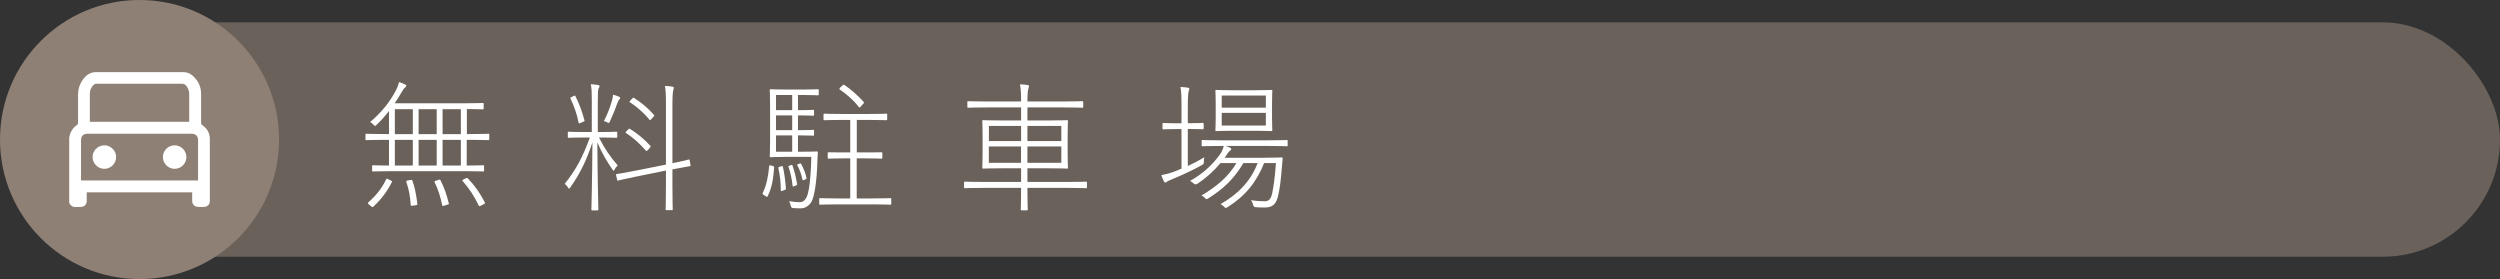
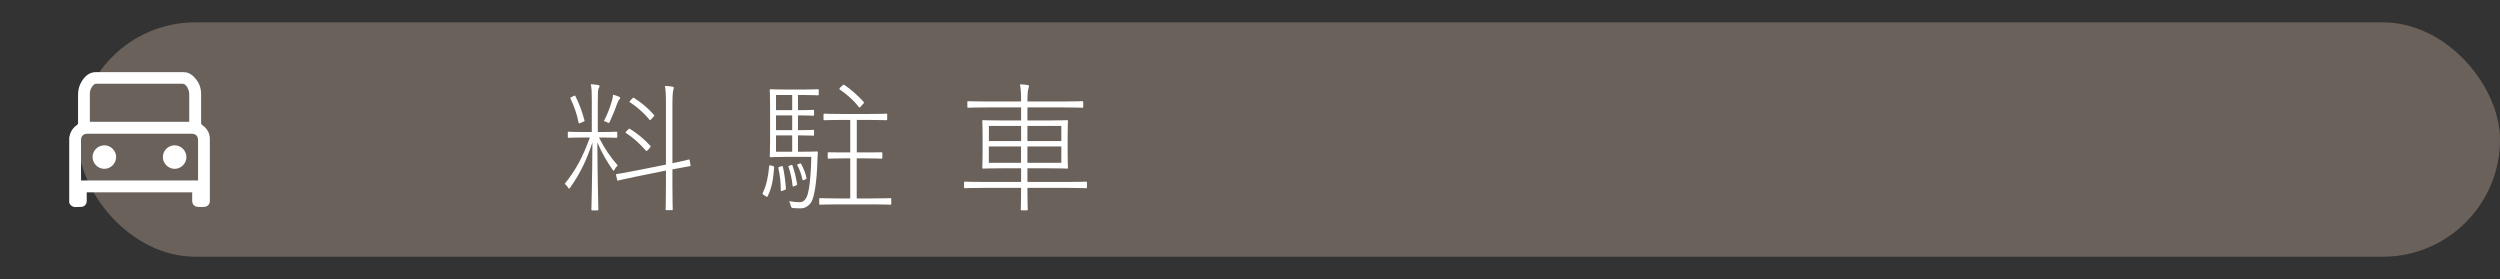
<svg xmlns="http://www.w3.org/2000/svg" id="_レイヤー_2" data-name="レイヤー 2" viewBox="0 0 320 35.72">
  <rect x="0" y="0" width="320" height="35.72" fill="#333333" stroke="none" />
  <defs>
    <style> .cls-1 { fill: #fff; } .cls-2, .cls-3 { fill: #8f8075; } .cls-3 { opacity: .6; } </style>
  </defs>
  <g id="objects">
    <rect class="cls-3" x="10" y="2.86" width="310" height="30" rx="15" ry="15" />
-     <circle class="cls-2" cx="17.86" cy="17.86" r="17.86" />
    <g>
      <path class="cls-1" d="M8.86,25.91c0-2.79,0-5.58,0-8.37,0-.01.02-.03.03-.04.11-.66.46-1.16,1.01-1.54.05-.04.09-.13.09-.2,0-1.22.01-2.45,0-3.67,0-.64.17-1.21.51-1.74.42-.65.97-1.12,1.79-1.12,3.72,0,7.44,0,11.16,0,.43,0,.82.13,1.15.41.72.61,1.13,1.39,1.14,2.33.01,1.25,0,2.51,0,3.76,0,.12.03.19.14.27.62.43.98,1.03.98,1.79.01,2.65,0,5.3,0,7.94,0,.41-.28.72-.69.75-.27.02-.55.02-.83,0-.46-.02-.74-.33-.74-.79,0-.36,0-.71,0-1.07h-13.5c0,.38,0,.76,0,1.13,0,.38-.28.69-.65.73-.21.02-.43,0-.65.02-.46.03-.78-.14-.95-.58ZM25.35,23.09c0-.07,0-.12,0-.17,0-1.66,0-3.33,0-4.99,0-.52-.3-.81-.82-.81-4.45,0-8.9,0-13.35,0-.52,0-.81.3-.81.82,0,1.66,0,3.32,0,4.97,0,.06,0,.12,0,.19h14.98ZM11.49,15.59h12.73v-.2c0-1.12,0-2.24,0-3.36,0-.4-.15-.74-.38-1.05-.14-.18-.31-.26-.54-.26-3.1,0-6.21,0-9.31,0-.55,0-1.1,0-1.65,0-.12,0-.26.05-.34.13-.31.3-.5.67-.5,1.12,0,1.14,0,2.28,0,3.43v.18Z" />
      <path class="cls-1" d="M14.86,20.11c0,.82-.69,1.51-1.51,1.5-.82,0-1.51-.7-1.5-1.52,0-.82.69-1.49,1.51-1.49.82,0,1.51.69,1.51,1.51Z" />
      <path class="cls-1" d="M22.35,21.61c-.82,0-1.51-.7-1.5-1.52,0-.82.7-1.5,1.52-1.49.82.01,1.49.69,1.49,1.51,0,.82-.69,1.51-1.52,1.5Z" />
    </g>
  </g>
  <g id="text">
    <g>
-       <path class="cls-1" d="M59.74,17.16h.4c1.71,0,2.27-.04,2.36-.04.11,0,.13.02.13.13v.56c0,.11-.02.13-.13.13-.09,0-.65-.04-2.36-.04h-.4v3.29c1.48,0,2-.04,2.09-.04.11,0,.13.02.13.13v.54c0,.11-.02.13-.13.13-.09,0-.7-.04-2.48-.04h-9.11c-1.8,0-2.4.04-2.48.04-.11,0-.13-.02-.13-.13v-.54c0-.11.02-.13.13-.13.09,0,.58.04,2.03.04v-3.29h-.52c-1.71,0-2.27.04-2.36.04-.11,0-.13-.02-.13-.13v-.56c0-.11.02-.13.13-.13.09,0,.65.04,2.36.04h.52v-2.95c-.49.63-1.03,1.24-1.58,1.76-.23.22-.23.2-.43-.04-.13-.14-.25-.23-.41-.31,1.44-1.19,2.56-2.63,3.28-4,.25-.49.34-.76.43-1.12.29.09.58.22.79.32.07.04.14.09.14.16s-.05.14-.16.22c-.13.09-.25.27-.43.58-.25.43-.56.94-.9,1.44h8.68c1.85,0,2.48-.04,2.58-.04.11,0,.13.02.13.13v.56c0,.11-.02.13-.13.13-.07,0-.59-.04-2.02-.04v3.19ZM47.25,26.2c-.18-.16-.2-.22-.09-.31.99-.88,1.71-1.76,2.27-2.95.04-.09.09-.09.32.02l.25.13c.2.11.2.14.16.22-.63,1.24-1.37,2.2-2.36,3.13-.11.11-.14.09-.32-.05l-.23-.18ZM50.54,13.98v3.19h2.3v-3.19h-2.3ZM50.54,17.9v3.29h2.3v-3.29h-2.3ZM52.54,23.05c.18-.04.22-.04.25.09.32.88.49,1.8.63,2.95.02.11,0,.14-.2.18l-.36.05c-.25.04-.29.02-.29-.11-.07-1.1-.23-1.96-.56-2.92-.04-.13,0-.14.23-.2l.29-.05ZM53.58,13.98v3.19h2.32v-3.19h-2.32ZM53.58,17.9v3.29h2.32v-3.29h-2.32ZM56.11,23.02c.18-.05.22-.05.27.05.5.99.81,1.89,1.06,2.94.04.13.02.13-.16.18l-.34.11c-.27.09-.31.09-.34-.05-.22-1.04-.52-2.02-.97-2.93-.05-.11-.04-.13.2-.2l.29-.09ZM56.65,13.98v3.19h2.34v-3.19h-2.34ZM56.65,17.9v3.29h2.34v-3.29h-2.34ZM59.6,22.84c.18-.09.2-.09.29,0,.94.99,1.55,1.87,2.16,3.06.05.11.05.14-.16.25l-.27.14c-.25.14-.27.14-.34.02-.58-1.21-1.17-2.11-2.07-3.15-.07-.09-.05-.09.14-.2l.25-.13Z" />
      <path class="cls-1" d="M76.67,17.6c.7,1.4,1.44,2.47,2.4,3.58-.14.13-.27.27-.38.49-.13.23-.14.23-.29.04-.65-.95-1.35-2.09-1.94-3.48.02,4.5.13,8.32.13,8.57,0,.11-.02.13-.13.13h-.63c-.11,0-.13-.02-.13-.13,0-.25.11-4.14.13-8.57-.76,2.3-1.55,3.93-2.83,5.76-.14.22-.18.22-.32-.02-.13-.22-.25-.34-.4-.43,1.46-1.84,2.32-3.44,3.22-5.94h-.76c-1.4,0-1.84.04-1.93.04-.11,0-.13-.02-.13-.13v-.52c0-.11.02-.13.13-.13.09,0,.52.04,1.93.04h1.01v-4.05c0-1.06-.02-1.57-.13-2.07.34.02.67.05.9.09.13.02.22.09.22.14,0,.13-.07.22-.13.34-.07.18-.09.5-.09,1.48v4.07h.43c1.4,0,1.84-.04,1.93-.04.11,0,.13.02.13.13v.52c0,.11-.02.13-.13.13-.09,0-.52-.04-1.93-.04h-.29ZM74.37,15.71c-.25.11-.29.11-.31-.02-.2-1.06-.58-2.12-1.04-3.08-.04-.07-.04-.11.16-.2l.23-.11c.18-.09.2-.09.25.02.5.99.86,2,1.15,3.08.04.11,0,.13-.23.22l-.22.09ZM78.36,12.79c.05-.2.09-.43.11-.67.29.07.54.16.74.25.11.05.18.11.18.18s-.05.13-.13.2c-.09.09-.14.2-.22.4-.25.72-.59,1.57-.97,2.39-.13.25-.14.25-.36.11-.13-.07-.27-.13-.41-.14.52-1.04.86-1.98,1.06-2.72ZM86.07,20.89c1.48-.29,1.96-.43,2.07-.47.11-.02.13.02.14.13l.11.58c.02.09,0,.13-.11.14-.09.02-.63.11-2.21.41v1.98c0,2.12.04,3.02.04,3.11,0,.11-.02.13-.13.13h-.65c-.11,0-.13-.02-.13-.13,0-.09.04-.97.04-3.1v-1.84l-3.75.76c-1.71.34-2.25.5-2.36.52s-.13,0-.14-.11l-.13-.59c-.02-.11,0-.13.11-.14s.67-.09,2.4-.43l3.87-.77v-7.69c0-1.28-.02-1.75-.13-2.38.4.02.67.04.94.09.11.02.2.07.2.14s-.04.16-.07.31c-.05.18-.11.65-.11,1.8v7.54ZM82.96,19.16c-.16.18-.2.2-.29.11-.83-.92-1.58-1.62-2.52-2.23-.09-.05-.11-.11.02-.23l.25-.25c.11-.11.14-.11.23-.05.86.52,1.82,1.3,2.58,2.14.07.09.07.13-.05.27l-.22.25ZM83.41,15.2c-.2.2-.2.22-.29.11-.77-.94-1.69-1.71-2.48-2.21-.09-.05-.09-.09.07-.27l.22-.22c.11-.13.14-.13.23-.07.9.58,1.71,1.21,2.54,2.16.07.07.07.11-.05.23l-.23.27Z" />
      <path class="cls-1" d="M98.91,21.25q.2.07.18.2c-.11,1.31-.23,2.47-.83,3.67-.05.11-.09.11-.27-.02l-.27-.18c-.13-.07-.14-.11-.09-.22.49-.99.7-2.11.83-3.46q.02-.13.25-.05l.2.05ZM102.14,16.66h.22c1.26,0,1.62-.04,1.71-.04.11,0,.13.02.13.13v.49c0,.11-.02.13-.13.13-.09,0-.45-.04-1.71-.04h-.22v2.09h.7c1.24,0,1.6-.04,1.71-.04.09,0,.14.04.13.14-.02.31-.04.65-.05.97-.07,2.9-.41,4.61-.72,5.26-.31.58-.83.92-1.44.92-.32,0-.65-.02-.99-.04q-.22-.02-.27-.32c-.04-.2-.11-.38-.2-.56.58.09,1.01.13,1.31.13.43,0,.7-.22.88-.56.32-.52.58-2.23.65-5.24h-3.26c-1.35,0-1.8.04-1.93.04-.11,0-.13-.02-.13-.13,0-.09.04-.67.04-2.14v-4.14c0-1.49-.04-2.07-.04-2.16,0-.11.02-.13.13-.13.13,0,.58.04,1.93.04h2.32c1.26,0,1.67-.04,1.76-.04.11,0,.13.02.13.13v.52c0,.11-.02.13-.13.13-.09,0-.5-.04-1.76-.04h-.77v1.94h.22c1.26,0,1.62-.04,1.71-.04.11,0,.13.02.13.13v.49c0,.11-.02.13-.13.13-.09,0-.45-.04-1.71-.04h-.22v1.89ZM101.4,12.16h-2.07v1.94h2.07v-1.94ZM99.33,14.77v1.89h2.07v-1.89h-2.07ZM101.4,17.33h-2.07v2.09h2.07v-2.09ZM99.99,21.29c.18-.04.2-.05.22.05.22,1.01.31,1.82.38,2.74.02.16,0,.18-.18.25l-.25.09c-.18.07-.22.07-.22-.07,0-1.08-.11-1.89-.31-2.84-.02-.11,0-.11.22-.18l.14-.04ZM101.22,21.14c.16-.05.18-.05.22.05.25.67.45,1.55.58,2.34.02.11.02.14-.18.23l-.14.05c-.22.09-.23.11-.25-.04-.09-.86-.27-1.71-.52-2.41-.04-.11,0-.11.18-.18l.13-.05ZM102.33,20.95c.16-.05.18-.05.23.05.29.56.56,1.21.67,1.76.02.09.02.13-.11.18l-.14.07c-.22.09-.23.09-.27-.04-.14-.63-.32-1.21-.65-1.8-.05-.11-.04-.11.14-.18l.13-.05ZM109.66,19.51h1.1c1.48,0,1.94-.02,2.05-.02s.13.02.13.11v.58c0,.11-.02.13-.13.13s-.58-.04-2.05-.04h-1.1v5.13h1.91c1.73,0,2.29-.04,2.38-.04.11,0,.13.02.13.13v.58c0,.11-.02.13-.13.13-.09,0-.65-.04-2.38-.04h-4.2c-1.73,0-2.29.04-2.38.04-.11,0-.13-.02-.13-.13v-.58c0-.11.02-.13.13-.13.09,0,.65.04,2.38.04h1.46v-5.13h-.7c-1.49,0-1.96.04-2.05.04-.11,0-.13-.02-.13-.13v-.58c0-.09.02-.11.13-.11.09,0,.56.02,2.05.02h.7v-4.16h-1.04c-1.64,0-2.16.04-2.25.04-.11,0-.13-.02-.13-.13v-.58c0-.11.02-.13.13-.13.09,0,.61.04,2.25.04h3.37c1.64,0,2.16-.04,2.27-.04s.13.02.13.13v.58c0,.11-.02.13-.13.13s-.63-.04-2.27-.04h-1.49v4.16ZM107.81,10.95q.16-.14.25-.09c.88.59,1.75,1.37,2.47,2.16.09.11.09.13-.07.31l-.29.31c-.14.14-.16.16-.25.05-.7-.92-1.58-1.64-2.45-2.25q-.09-.07.07-.23l.27-.25Z" />
      <path class="cls-1" d="M128.43,21.54c-1.82,0-2.47.04-2.57.04s-.13-.02-.13-.13c0-.09.04-.5.04-1.71v-2.5c0-1.22-.04-1.64-.04-1.73,0-.11.02-.13.13-.13s.76.04,2.57.04h2.27v-1.67h-4.3c-1.76,0-2.36.04-2.45.04-.11,0-.13-.02-.13-.13v-.58c0-.11.02-.13.13-.13.09,0,.68.04,2.45.04h4.3c0-1.15-.04-1.64-.14-2.2.38.02.7.05.97.09.09.02.18.05.18.14,0,.07-.04.2-.07.31-.07.2-.13.61-.13,1.66h4.54c1.78,0,2.36-.04,2.47-.04s.13.02.13.13v.58c0,.11-.02.13-.13.13s-.68-.04-2.47-.04h-4.54v1.67h2.52c1.8,0,2.45-.04,2.54-.04.11,0,.13.02.13.13,0,.09-.04.5-.04,1.73v2.5c0,1.21.04,1.62.04,1.71,0,.11-.02.13-.13.13-.09,0-.74-.04-2.54-.04h-2.52v1.75h5.13c1.71,0,2.27-.04,2.36-.04.11,0,.13.02.13.13v.58c0,.11-.02.13-.13.13-.09,0-.65-.04-2.36-.04h-5.13c0,1.85.04,2.65.04,2.74,0,.11-.02.13-.13.13h-.63c-.11,0-.13-.02-.13-.13,0-.09.04-.88.04-2.74h-4.81c-1.71,0-2.27.04-2.36.04-.11,0-.13-.02-.13-.13v-.58c0-.11.02-.13.13-.13.09,0,.65.04,2.36.04h4.81v-1.75h-2.27ZM130.7,16.12h-4.12v1.94h4.12v-1.94ZM126.57,18.75v2.09h4.12v-2.09h-4.12ZM135.85,18.06v-1.94h-4.34v1.94h4.34ZM131.51,20.84h4.34v-2.09h-4.34v2.09Z" />
-       <path class="cls-1" d="M151.23,16.52h-.61c-1.24,0-1.6.04-1.69.04-.11,0-.13-.02-.13-.13v-.56c0-.11.02-.13.13-.13.09,0,.45.04,1.69.04h.61v-2.27c0-1.28-.02-1.75-.13-2.38.4.02.7.05.94.09.11.02.2.05.2.14,0,.07-.05.16-.09.31-.05.2-.11.65-.11,1.8v2.3h.23c1.24,0,1.6-.04,1.69-.04s.11.02.11.13v.56c0,.11-.02.13-.11.13s-.45-.04-1.69-.04h-.23v4.74c.74-.34,1.42-.7,2.12-1.12-.04.14-.07.34-.07.54,0,.31,0,.32-.23.45-1.15.65-2.63,1.33-3.83,1.82-.4.16-.61.27-.67.32-.05.05-.13.11-.2.11s-.13-.05-.18-.16c-.13-.23-.25-.52-.32-.79.49-.09,1.03-.22,1.69-.47.31-.13.59-.23.88-.36v-5.08ZM161.81,20.19c1.6,0,2.14-.04,2.23-.04.11,0,.14.04.14.14-.05.68-.11,1.21-.16,1.8-.09,1.12-.22,2.11-.43,3.01-.25,1.04-.72,1.46-1.69,1.46-.43,0-.76,0-1.19-.04q-.25-.02-.32-.32c-.05-.2-.14-.41-.25-.58.7.11,1.22.14,1.75.14.43,0,.76-.18.94-.97.16-.76.36-2.03.49-3.92h-1.51c-.99,2.47-2.43,4.23-4.68,5.64-.23.14-.25.18-.47-.07-.13-.14-.27-.23-.43-.31,2.27-1.31,3.85-2.92,4.75-5.26h-1.82c-1.22,2.03-2.56,3.31-4.5,4.52-.25.16-.25.14-.45-.07-.13-.14-.29-.25-.43-.29,1.94-1.15,3.46-2.41,4.48-4.16h-2.03c-.85,1.01-1.87,1.94-2.99,2.66q-.25.16-.45-.05c-.13-.14-.29-.23-.47-.32,1.71-.94,2.97-2.18,3.87-3.44.22-.32.38-.72.45-1.04h-.18c-1.82,0-2.41.04-2.52.04s-.13-.02-.13-.13v-.54c0-.11.02-.13.13-.13s.7.04,2.52.04h5.71c1.84,0,2.45-.04,2.54-.04.11,0,.11.02.11.13v.54c0,.11,0,.13-.11.13-.09,0-.7-.04-2.54-.04h-5.31c.23.07.43.14.58.22.11.05.16.11.16.18,0,.09-.05.14-.13.2-.11.07-.22.16-.34.36-.13.18-.23.38-.38.56h5.08ZM160.59,11.55c1.53,0,2.03-.04,2.14-.04s.13.02.13.13-.04.47-.04,1.57v1.89c0,1.1.04,1.46.04,1.55,0,.11-.02.13-.13.13s-.61-.04-2.14-.04h-2.77c-1.55,0-2.05.04-2.12.04-.11,0-.13-.02-.13-.13,0-.09.04-.45.04-1.55v-1.89c0-1.1-.04-1.46-.04-1.57s.02-.13.13-.13c.07,0,.58.04,2.12.04h2.77ZM162.03,13.78v-1.55h-5.65v1.55h5.65ZM156.38,16.07h5.65v-1.62h-5.65v1.62Z" />
    </g>
  </g>
</svg>